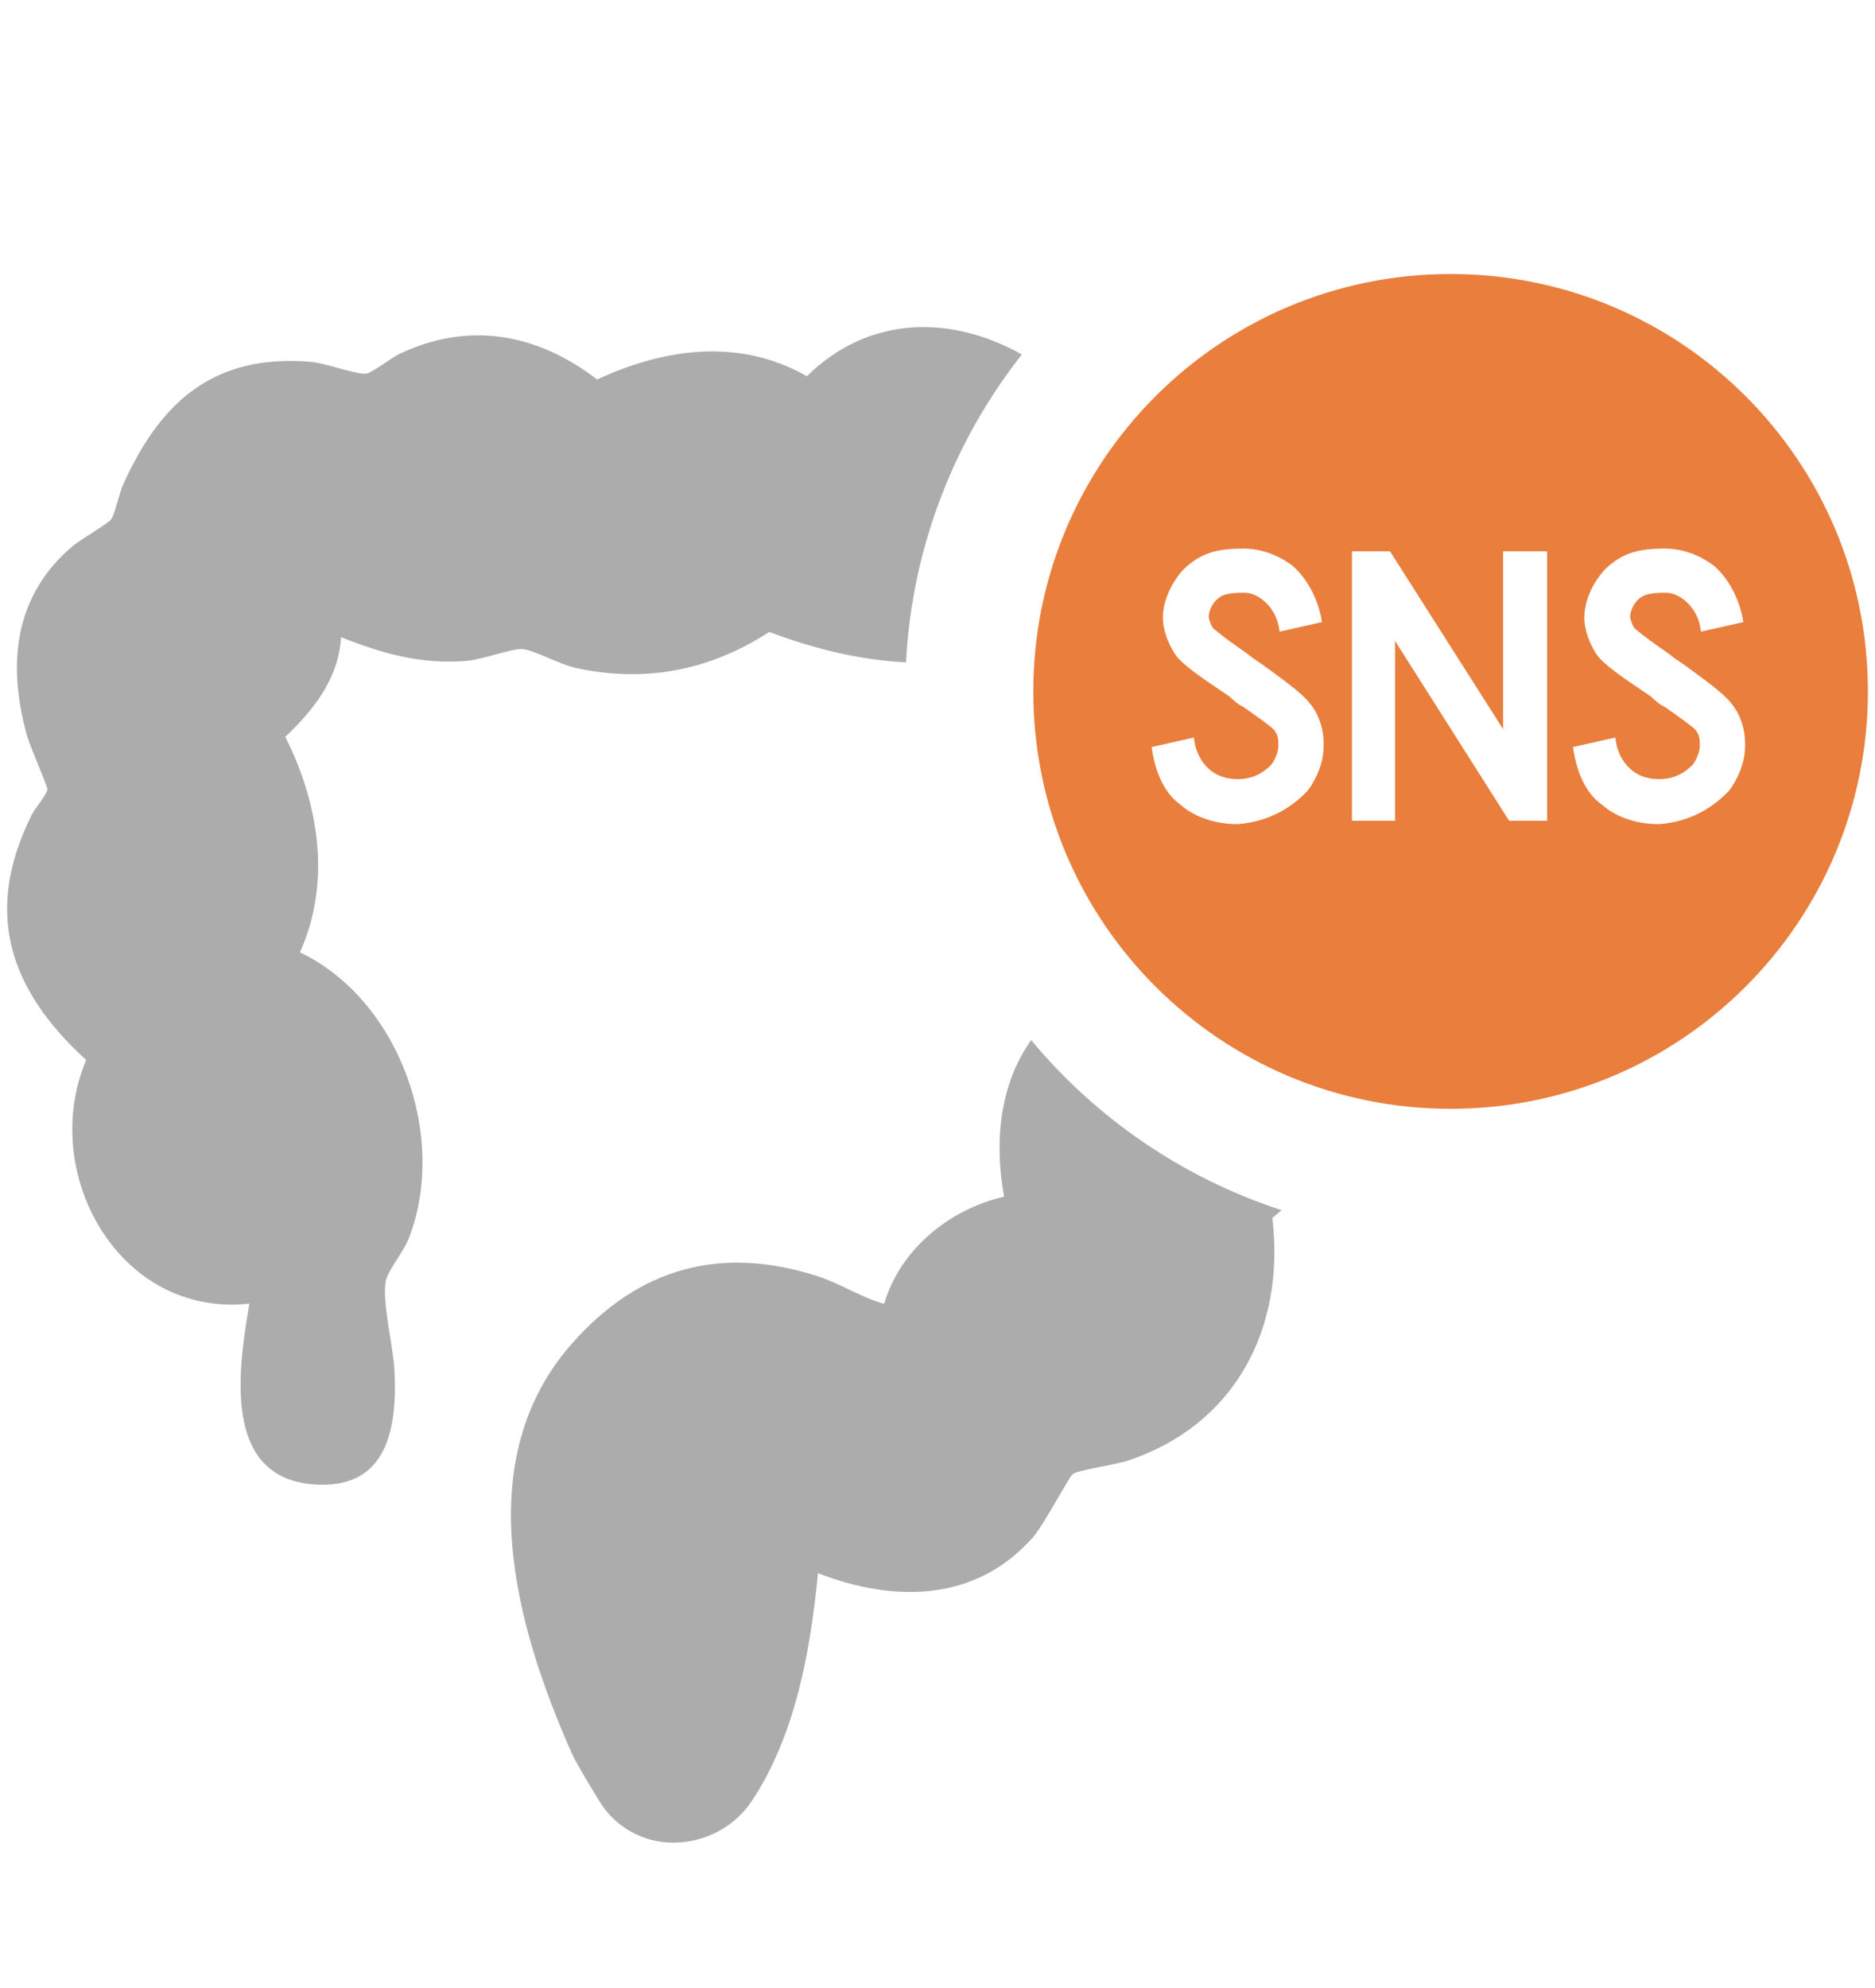
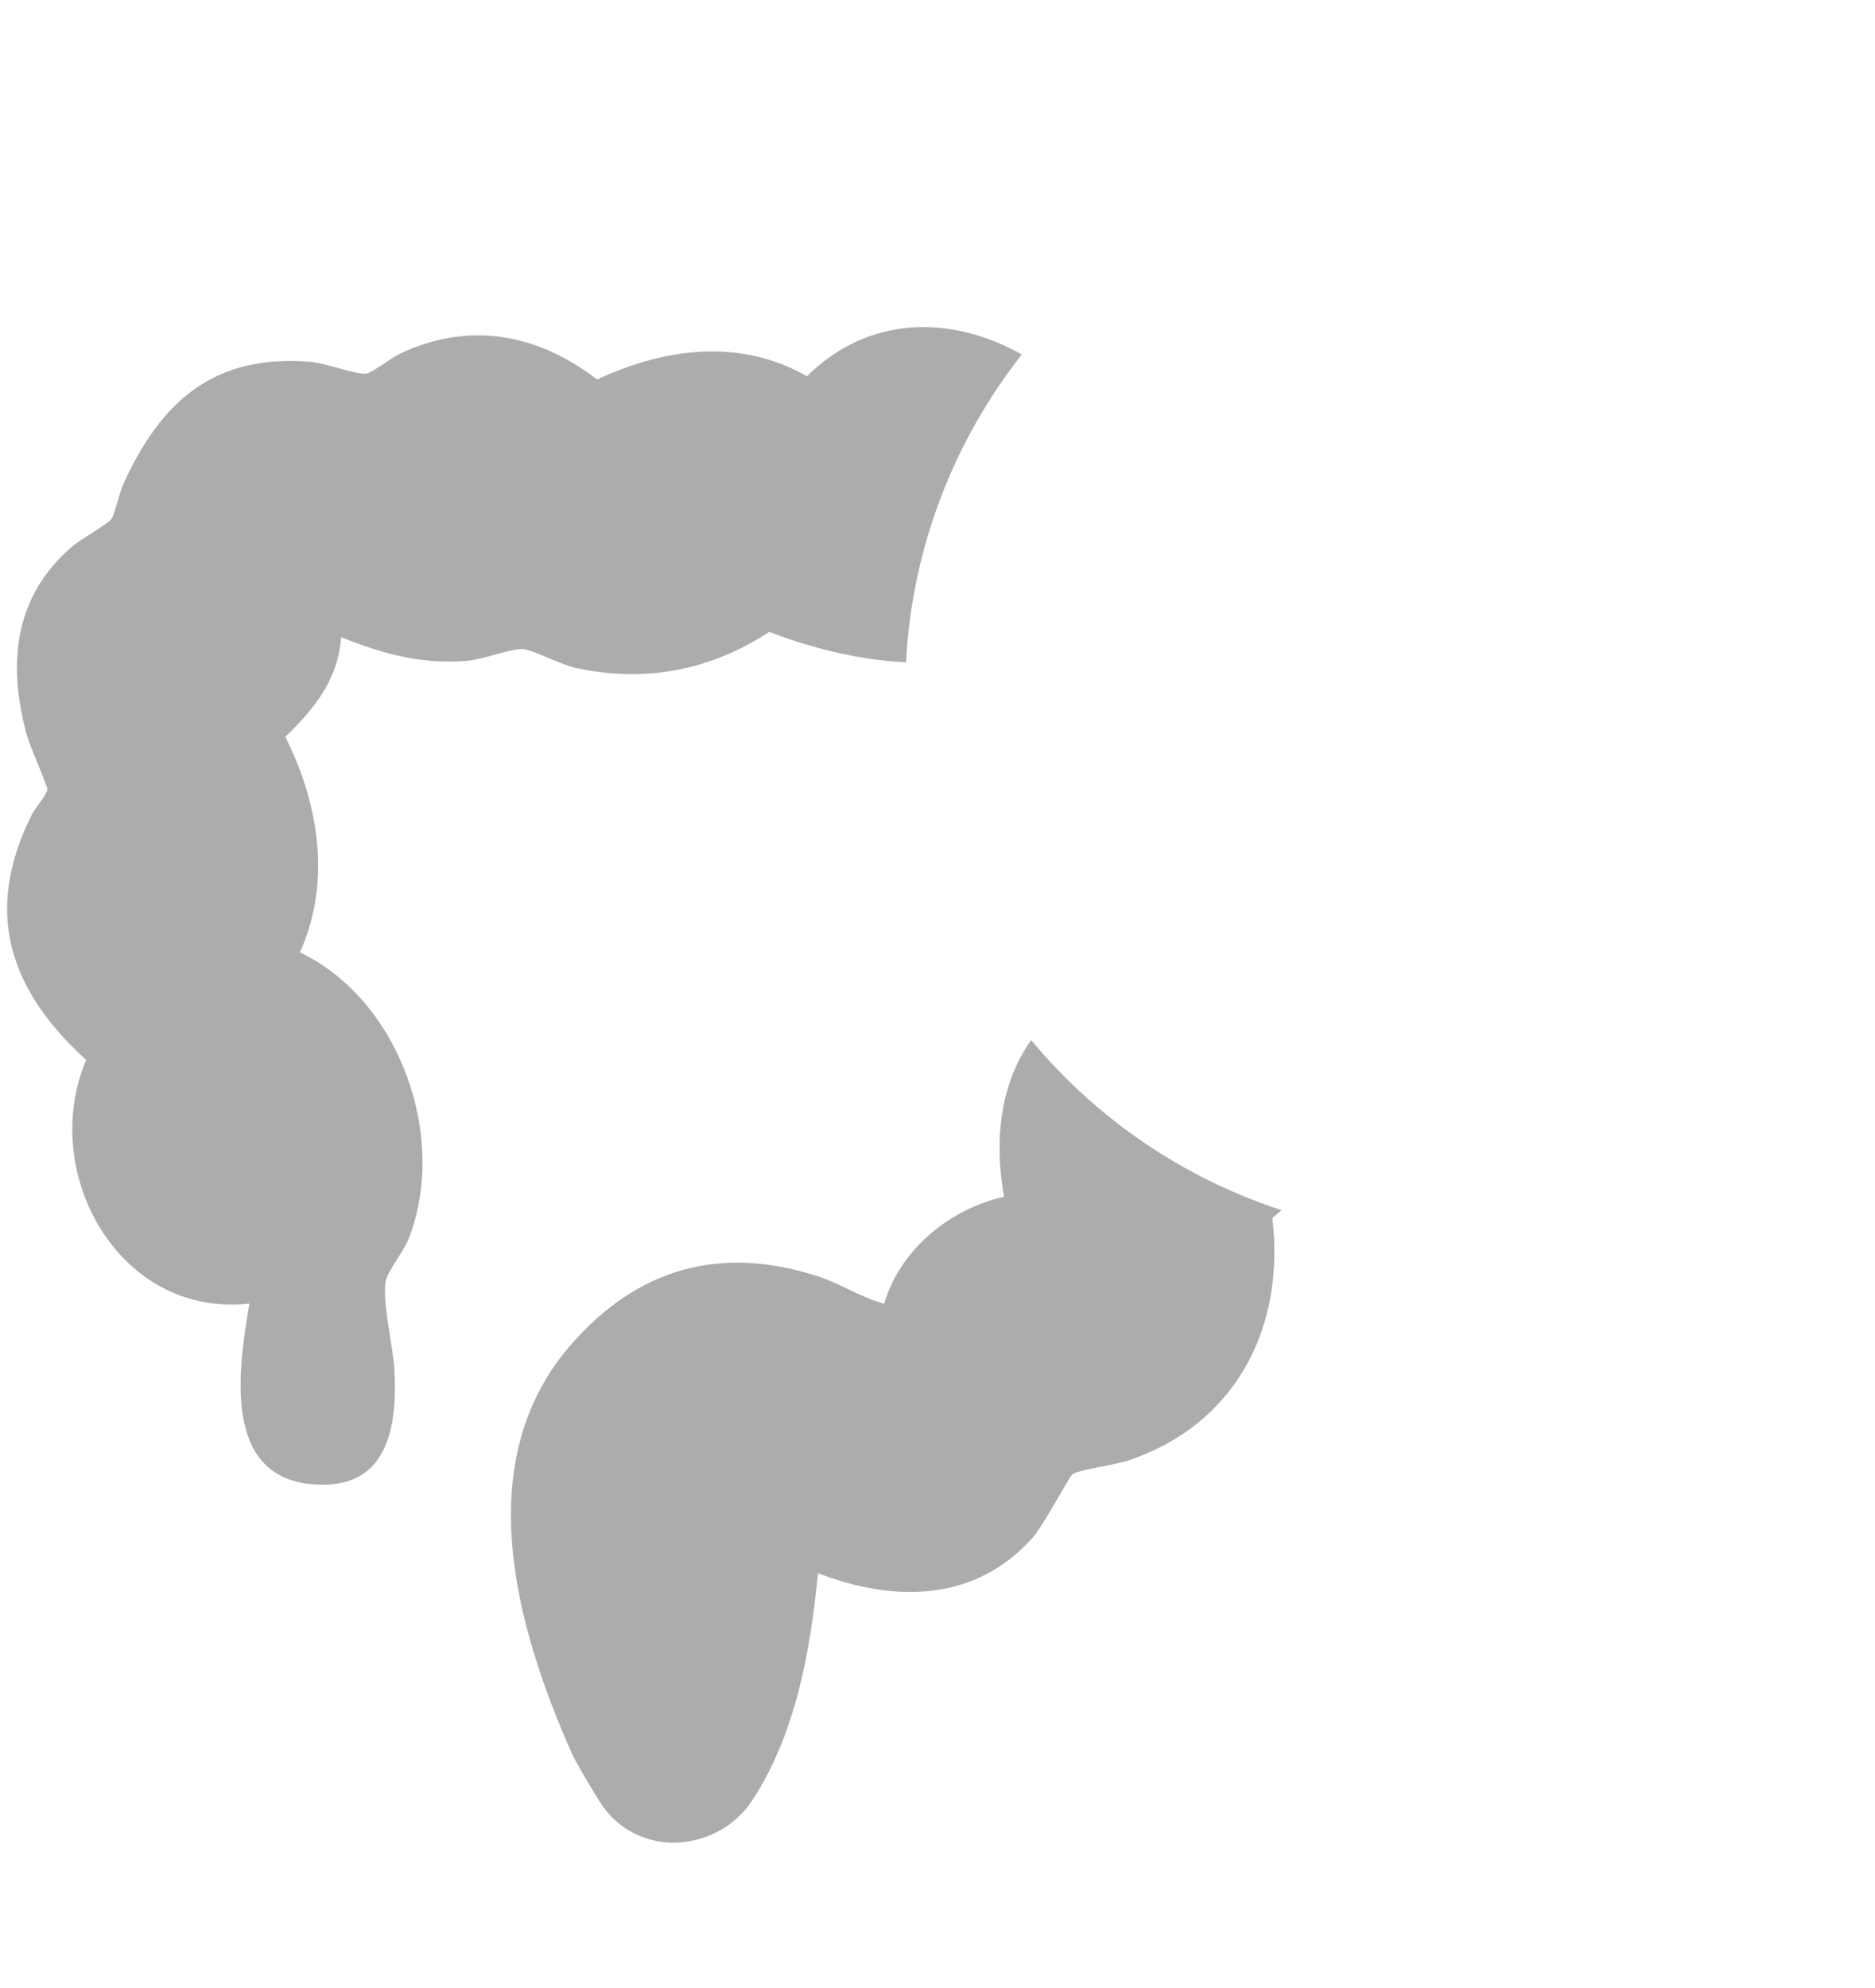
<svg xmlns="http://www.w3.org/2000/svg" id="Layer_1" version="1.1" viewBox="0 0 132.1 140">
  <defs>
    <style>
      .st0 {
        fill: #adacad;
      }

      .st1 {
        fill: #e97e3d;
      }
    </style>
  </defs>
  <g>
    <path class="st0" d="M40.54,47.04c4.89,1.08,9.47.19,13.66-2.53,3.03,1.15,6.34,1.99,9.63,2.14.43-8.16,3.42-15.65,8.16-21.68-4.89-2.76-10.73-2.82-15.14,1.53-4.73-2.7-10.02-1.99-14.78.23-4.2-3.23-9.02-4.13-13.91-1.81-.56.27-1.99,1.36-2.36,1.4-.71.07-2.87-.75-3.95-.84-6.74-.54-10.49,2.75-13.14,8.57-.32.7-.57,2-.85,2.49-.18.31-2.16,1.44-2.7,1.89-4.21,3.54-4.66,8.39-3.24,13.45.19.67,1.44,3.52,1.42,3.72-.04.36-.87,1.33-1.11,1.8-3.41,6.84-1.59,12.31,3.84,17.26-3.36,7.95,2.31,18.17,11.5,17.16-.75,4.46-1.99,12.2,4.47,12.73,5.22.43,5.97-3.89,5.75-8.05-.09-1.7-.87-4.71-.62-6.24.11-.7,1.24-2.06,1.61-2.98,2.82-7.15-.62-16.85-7.65-20.2,2.23-4.94,1.34-10.47-1.03-15.18,2.03-1.94,3.74-4.08,3.93-7.02,2.94,1.17,5.63,1.93,8.86,1.67,1.08-.09,3.21-.9,3.95-.83.8.08,2.58,1.07,3.7,1.32Z" />
    <path class="st0" d="M90.27,85.23c-6.96-2.27-13.05-6.47-17.62-11.97-2.15,3.02-2.64,6.96-1.91,11.03-3.85.88-7.31,3.7-8.45,7.54-1.61-.43-3.09-1.43-4.72-1.95-6.82-2.19-12.59-.56-17.27,4.75-7.23,8.19-4.01,19.85-.03,28.83.28.63,1.14,2.08,1.98,3.44,1.1,1.79,3.06,2.89,5.17,2.89,2.23,0,4.34-1.1,5.57-2.97,3.06-4.63,4.11-10.57,4.64-16.01,5.38,2.07,11.07,2.04,15.12-2.5.74-.82,2.6-4.33,2.82-4.48.44-.3,3.01-.66,3.86-.94,7.58-2.5,11.14-9.33,10.21-17.1.22-.18.43-.36.64-.54v-.02Z" />
  </g>
-   <path class="st1" d="M102.2,19.3c-16.24,0-29.4,13.16-29.4,29.4s13.16,29.4,29.4,29.4,29.4-13.16,29.4-29.4-13.16-29.4-29.4-29.4ZM92.09,55.74h-.01c-.92.97-2.5,2.13-4.87,2.31-1.4,0-2.68-.37-3.71-1.1l-.61-.49c-1.21-1.04-1.58-2.8-1.7-3.47l-.06-.37,2.98-.67.06.37c.06.43.61,2.56,3.04,2.56,1.27,0,2-.66,2.37-1.03.31-.43.49-.97.49-1.34,0-.48-.06-.79-.24-.97v-.06c-.24-.3-1.64-1.27-2.25-1.7-.3-.12-.73-.49-.97-.73-2-1.34-3.34-2.25-3.83-2.98-.55-.86-.85-1.77-.85-2.56,0-1.16.55-2.38,1.4-3.35,1.28-1.28,2.56-1.52,4.26-1.52,1.16,0,2.31.37,3.41,1.16.97.79,1.77,2.19,2.07,3.65l.06.37-2.98.67-.06-.37c-.24-1.27-1.33-2.37-2.43-2.37-1.28,0-1.64.18-2.01.55-.12.13-.49.61-.49,1.16,0,.18.18.61.3.79.79.66,1.58,1.21,2.37,1.76.37.3.73.55,1.1.79,1.34.98,2.8,2.01,3.35,2.74.67.79,1.03,1.94.97,3.1,0,1.03-.49,2.25-1.16,3.1ZM109,57.81h-2.68l-8.03-12.66v12.66h-3.04v-18.98h2.68l7.97,12.53v-12.53h3.1v18.98ZM121.78,55.74h-.01c-.92.97-2.5,2.13-4.87,2.31-1.4,0-2.68-.37-3.71-1.1l-.61-.49c-1.21-1.04-1.58-2.8-1.7-3.47l-.06-.37,2.98-.67.06.37c.06.43.61,2.56,3.04,2.56,1.27,0,2-.66,2.37-1.03.31-.43.49-.97.49-1.34,0-.48-.06-.79-.24-.97v-.06c-.24-.3-1.64-1.27-2.25-1.7-.3-.12-.73-.49-.97-.73-2-1.34-3.34-2.25-3.83-2.98-.55-.86-.85-1.77-.85-2.56,0-1.16.55-2.38,1.4-3.35,1.28-1.28,2.56-1.52,4.26-1.52,1.16,0,2.31.37,3.41,1.16.97.79,1.77,2.19,2.07,3.65l.06.37-2.98.67-.06-.37c-.24-1.27-1.33-2.37-2.43-2.37-1.28,0-1.64.18-2.01.55-.12.13-.49.61-.49,1.16,0,.18.18.61.3.79.79.66,1.58,1.21,2.37,1.76.37.3.73.55,1.1.79,1.34.98,2.8,2.01,3.35,2.74.67.79,1.03,1.94.97,3.1,0,1.03-.49,2.25-1.16,3.1Z" />
</svg>